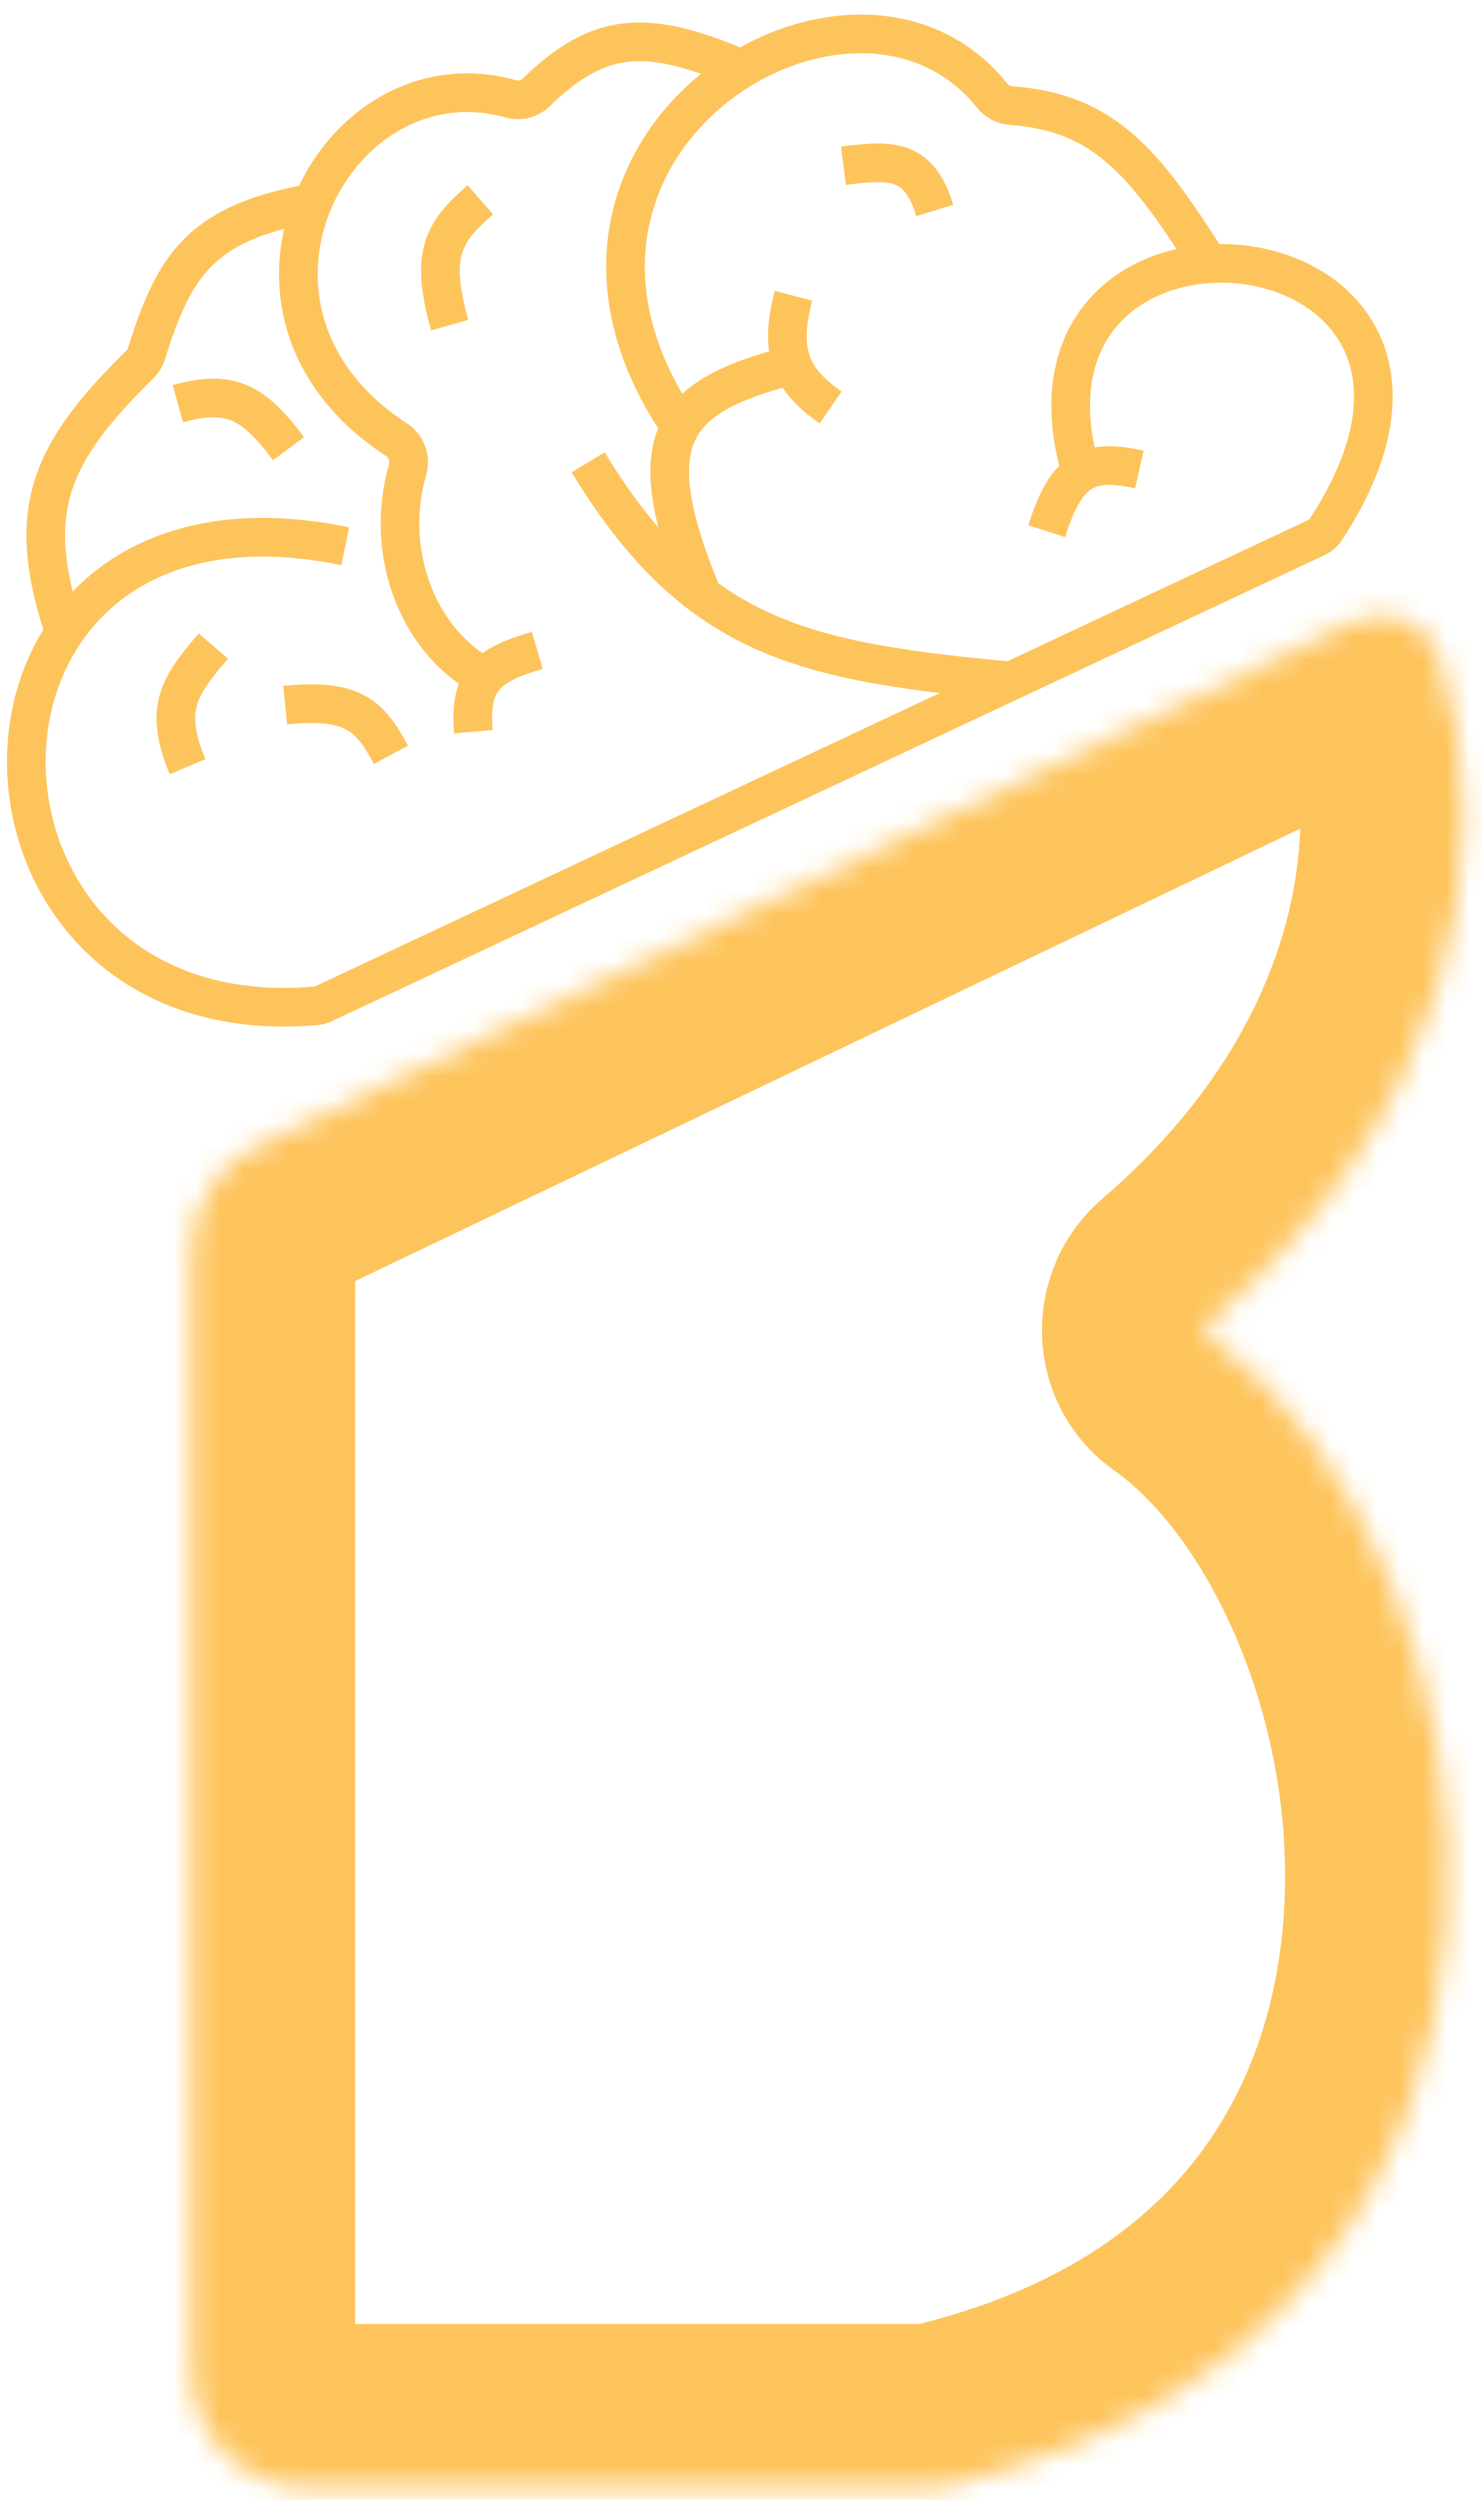
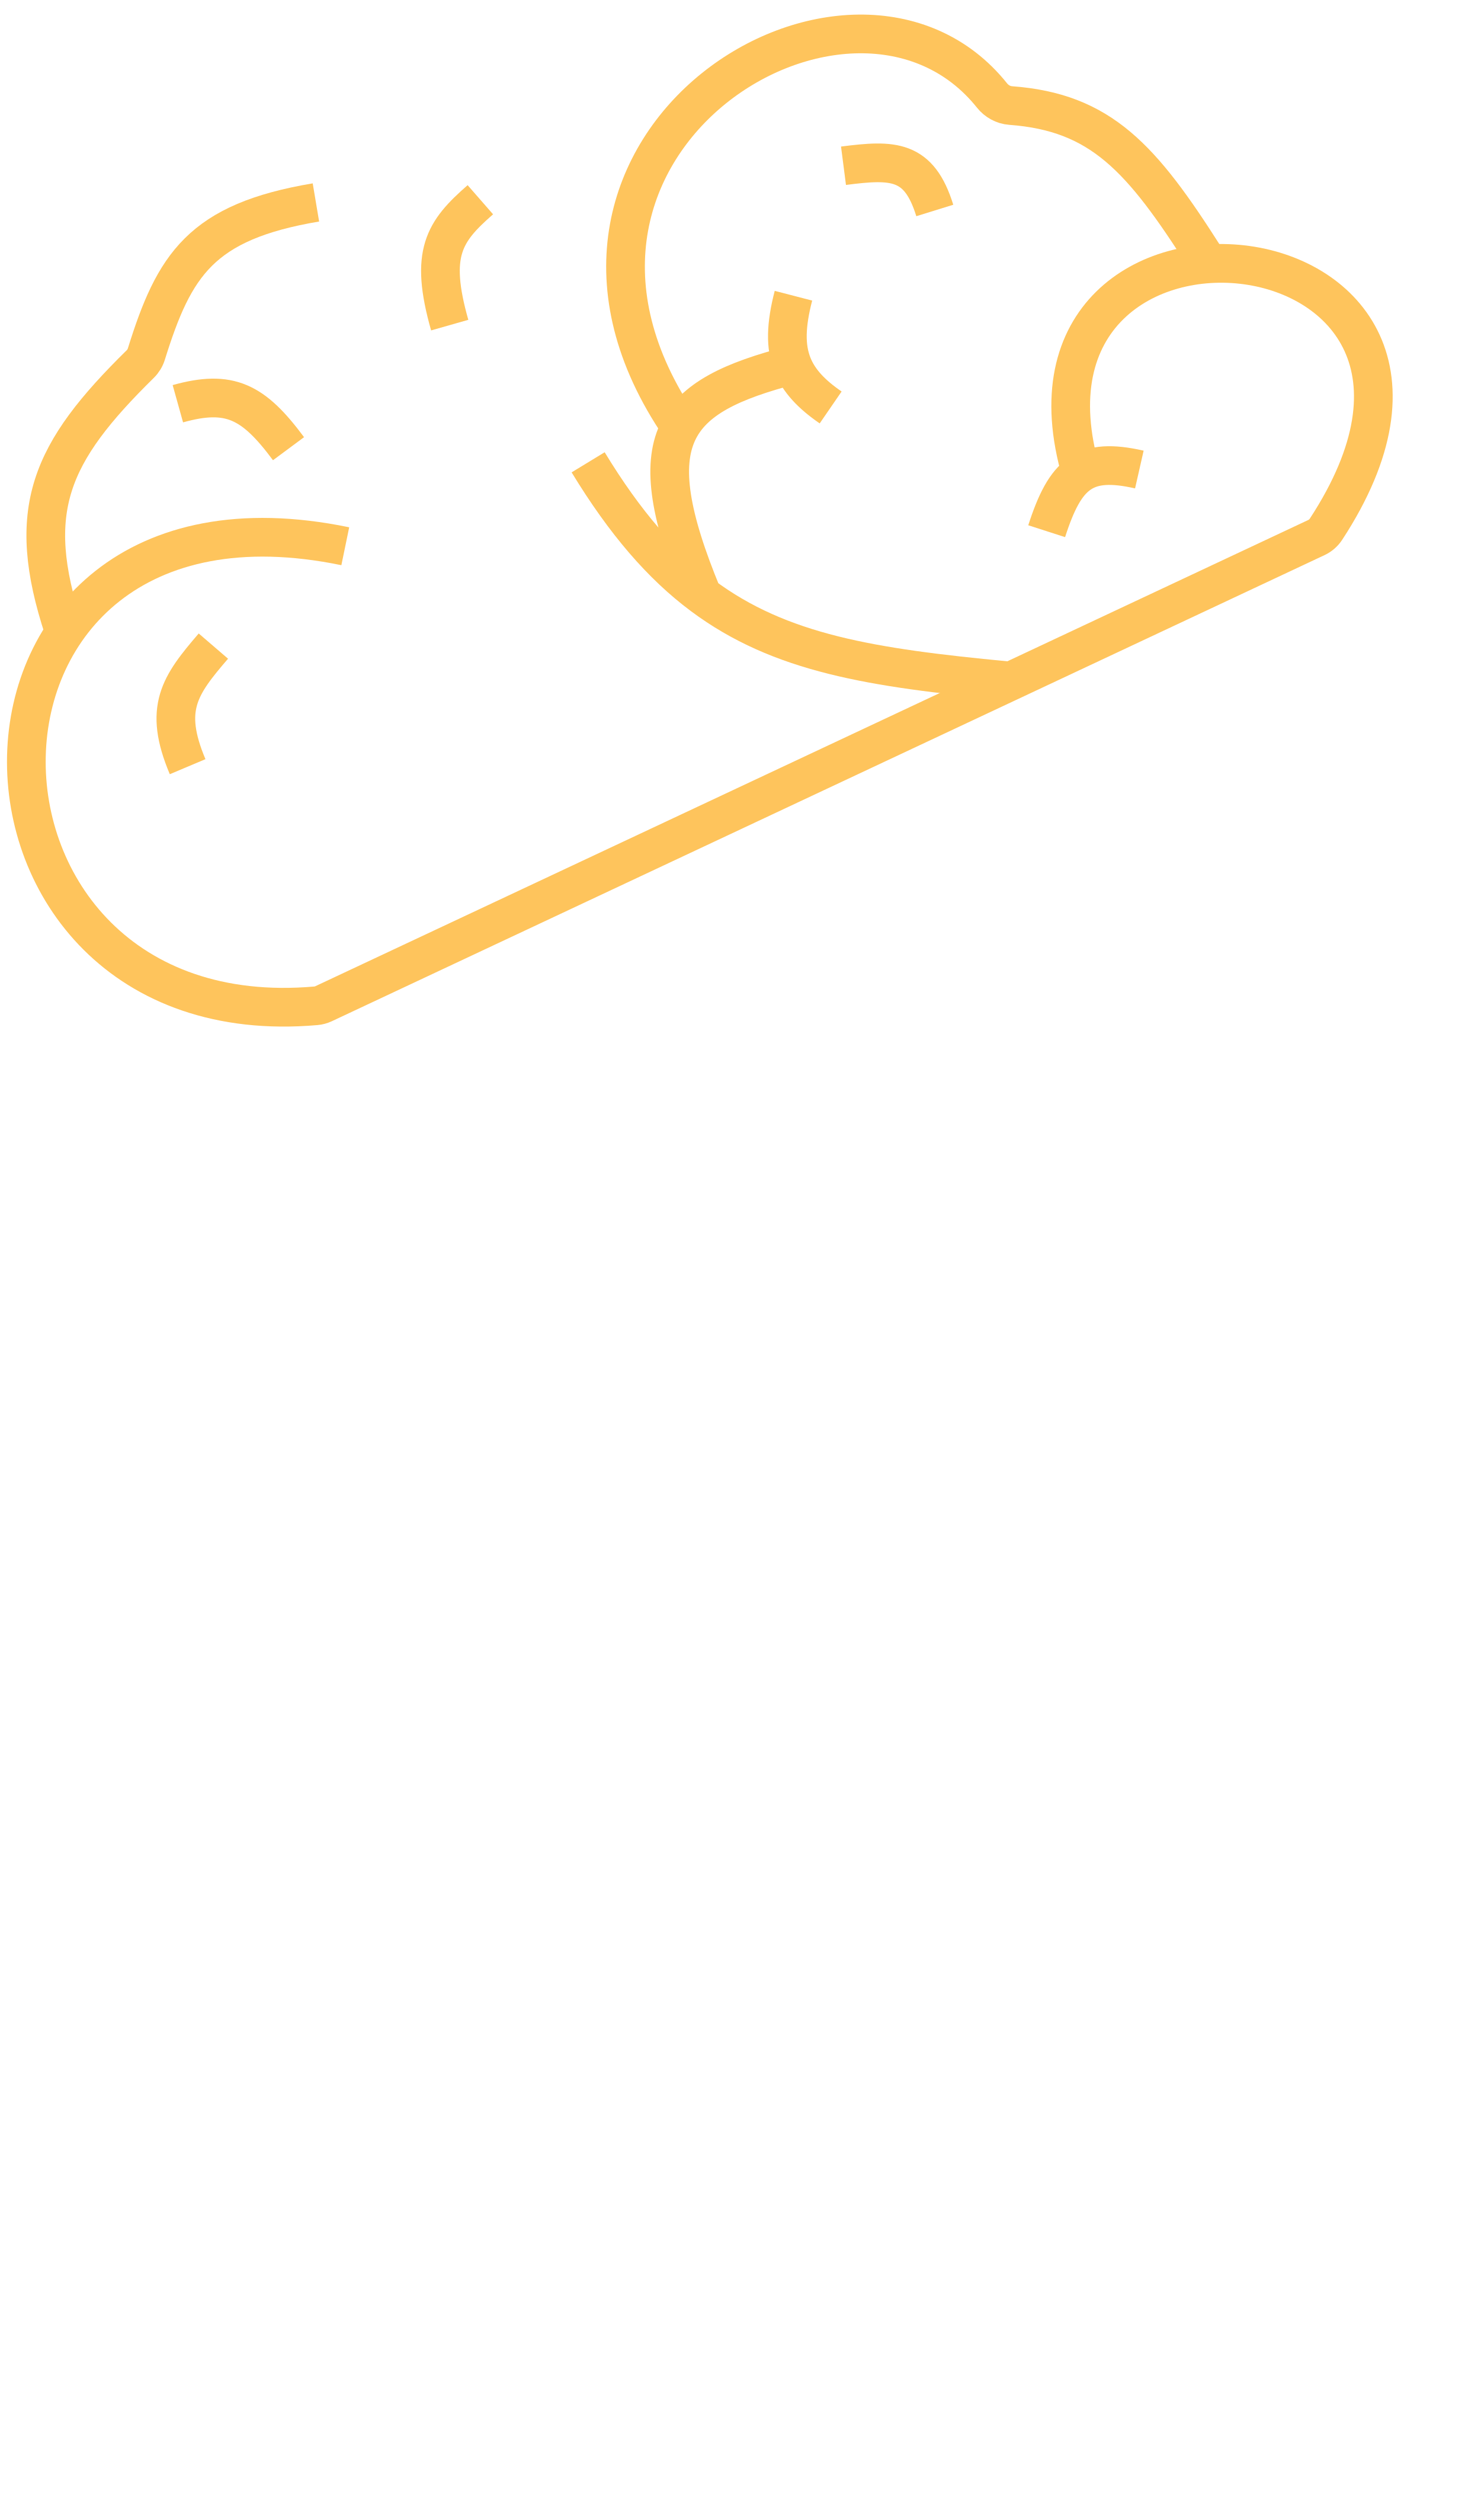
<svg xmlns="http://www.w3.org/2000/svg" width="64" height="108" viewBox="0 0 64 108" fill="none">
  <mask id="path-1-inside-1_143:109" fill="white">
    <path d="M8.274 102.48V54.038C8.274 52.113 9.38 50.358 11.116 49.528L58.413 26.893C59.898 26.182 61.7 26.797 62.206 28.364C65.067 37.203 62.326 48.503 52.239 57.161C52.048 57.325 52.058 57.627 52.264 57.773C65.272 67.006 70.339 100.341 41.086 107.351C40.727 107.437 40.346 107.48 39.977 107.48H13.274C10.513 107.48 8.274 105.241 8.274 102.48Z" />
  </mask>
-   <path d="M41.086 107.351L39.437 100.471L39.437 100.471L41.086 107.351ZM52.264 57.773L48.169 63.543L48.169 63.543L52.264 57.773ZM52.239 57.161L47.631 51.792L47.631 51.792L52.239 57.161ZM62.206 28.364L55.475 30.542L55.475 30.542L62.206 28.364ZM58.413 26.893L55.358 20.511L55.358 20.511L58.413 26.893ZM11.116 49.528L8.062 43.145L8.062 43.145L11.116 49.528ZM1.199 54.038V102.48H15.35V54.038H1.199ZM13.274 114.555H39.977V100.405H13.274V114.555ZM42.735 114.232C51.391 112.157 57.984 107.994 62.508 102.39C66.993 96.835 69.11 90.284 69.579 83.916C70.481 71.681 65.329 58.37 56.359 52.004L48.169 63.543C52.207 66.409 56.093 74.382 55.467 82.876C55.172 86.872 53.884 90.546 51.498 93.501C49.152 96.407 45.407 99.04 39.437 100.471L42.735 114.232ZM56.848 62.529C68.811 52.261 72.787 38.082 68.938 26.186L55.475 30.542C57.346 36.325 55.841 44.745 47.631 51.792L56.848 62.529ZM55.358 20.511L8.062 43.145L14.17 55.91L61.467 33.275L55.358 20.511ZM68.938 26.186C66.902 19.895 60.061 18.26 55.358 20.511L61.467 33.275C59.734 34.104 56.497 33.7 55.475 30.542L68.938 26.186ZM56.359 52.004C60.002 54.589 60.057 59.775 56.848 62.529L47.631 51.792C44.039 54.875 44.115 60.666 48.169 63.543L56.359 52.004ZM39.977 114.555C40.87 114.555 41.806 114.454 42.735 114.232L39.437 100.471C39.648 100.421 39.822 100.405 39.977 100.405V114.555ZM1.199 102.48C1.199 109.149 6.605 114.555 13.274 114.555V100.405C14.421 100.405 15.35 101.334 15.35 102.48H1.199ZM15.35 54.038C15.35 54.837 14.891 55.565 14.17 55.91L8.062 43.145C3.868 45.152 1.199 49.389 1.199 54.038H15.35Z" fill="#FEC45C" mask="url(#path-1-inside-1_143:109)" />
  <path d="M20.758 8.629C19.191 9.998 18.548 10.931 19.434 14.046" stroke="#FEC45C" stroke-width="1.672" />
  <path d="M13.652 8.746C8.682 9.581 7.526 11.44 6.324 15.298C6.274 15.459 6.183 15.608 6.063 15.726C2.16 19.562 1.049 22.03 2.752 27.202" stroke="#FEC45C" stroke-width="1.672" />
-   <path d="M23.22 28.095C21.081 28.724 20.264 29.344 20.458 31.611" stroke="#FEC45C" stroke-width="1.672" />
-   <path d="M31.908 2.922C27.915 1.231 25.872 1.364 23.157 4.004C22.871 4.283 22.449 4.376 22.064 4.268C14.462 2.144 8.532 13.397 17.141 19C17.564 19.275 17.752 19.807 17.613 20.291C16.604 23.805 18.01 27.523 20.699 29.107" stroke="#FEC45C" stroke-width="1.672" />
  <path d="M45.231 22.949C46.042 20.433 46.867 19.747 49.236 20.285" stroke="#FEC45C" stroke-width="1.672" />
  <path d="M43.474 29.404C37.695 28.851 33.717 28.239 30.357 25.732M25.416 19.973C27.007 22.588 28.597 24.42 30.357 25.732M52.072 11.126C49.332 6.815 47.576 4.848 43.671 4.559C43.358 4.536 43.066 4.373 42.871 4.128C36.885 -3.366 21.347 6.125 29.202 18.142M34.288 12.776C33.963 14.029 33.928 14.971 34.248 15.768M35.896 17.603C35.059 17.028 34.523 16.452 34.248 15.768M34.248 15.768C29.012 17.127 27.518 18.875 30.357 25.732" stroke="#FEC45C" stroke-width="1.672" />
  <path d="M14.921 23.599C-3.356 19.82 -3.125 44.92 13.649 43.453C13.762 43.444 13.879 43.412 13.982 43.364L56.891 23.222C57.055 23.145 57.201 23.017 57.3 22.866C66.243 9.199 42.748 6.903 46.727 20.461" stroke="#FEC45C" stroke-width="1.672" />
  <path d="M36.451 7.161C38.604 6.883 39.714 6.89 40.396 9.093" stroke="#FEC45C" stroke-width="1.672" />
  <path d="M7.686 17.442C9.921 16.818 10.949 17.338 12.468 19.385" stroke="#FEC45C" stroke-width="1.672" />
-   <path d="M12.323 30.462C15.271 30.17 15.987 30.917 16.893 32.611" stroke="#FEC45C" stroke-width="1.672" />
  <path d="M9.221 27.913C7.757 29.615 7.046 30.605 8.108 33.123" stroke="#FEC45C" stroke-width="1.672" />
</svg>